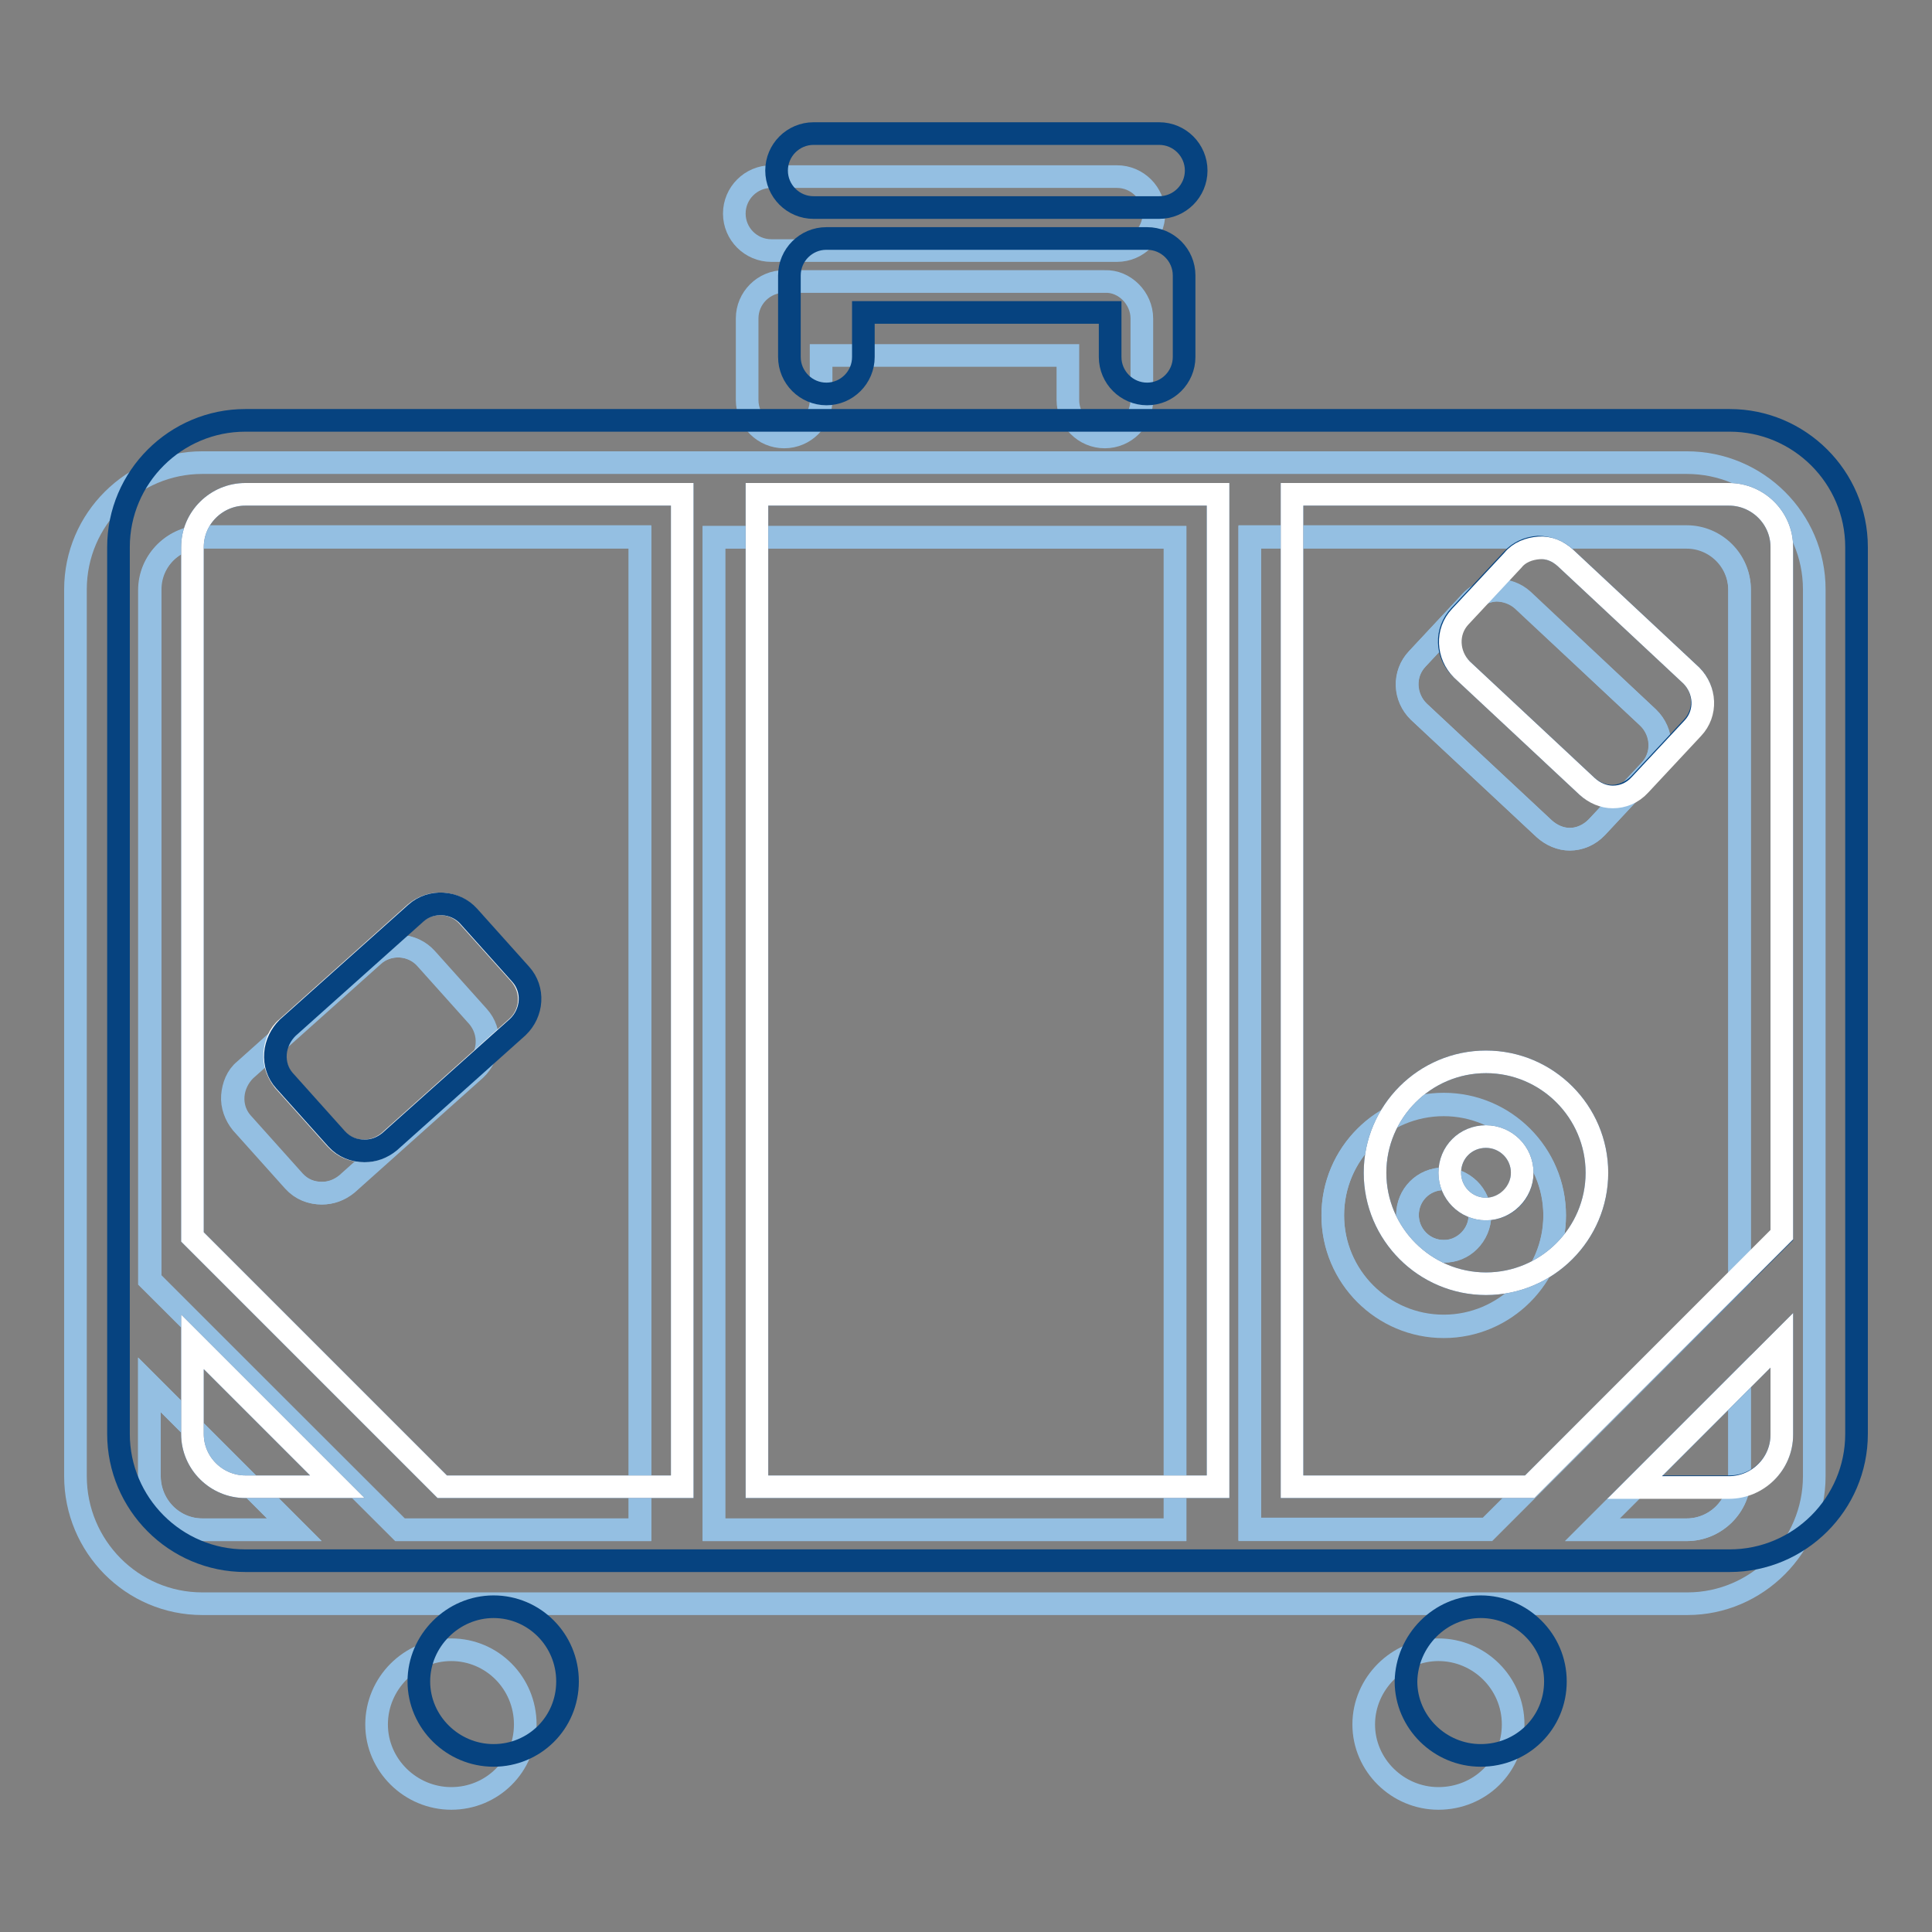
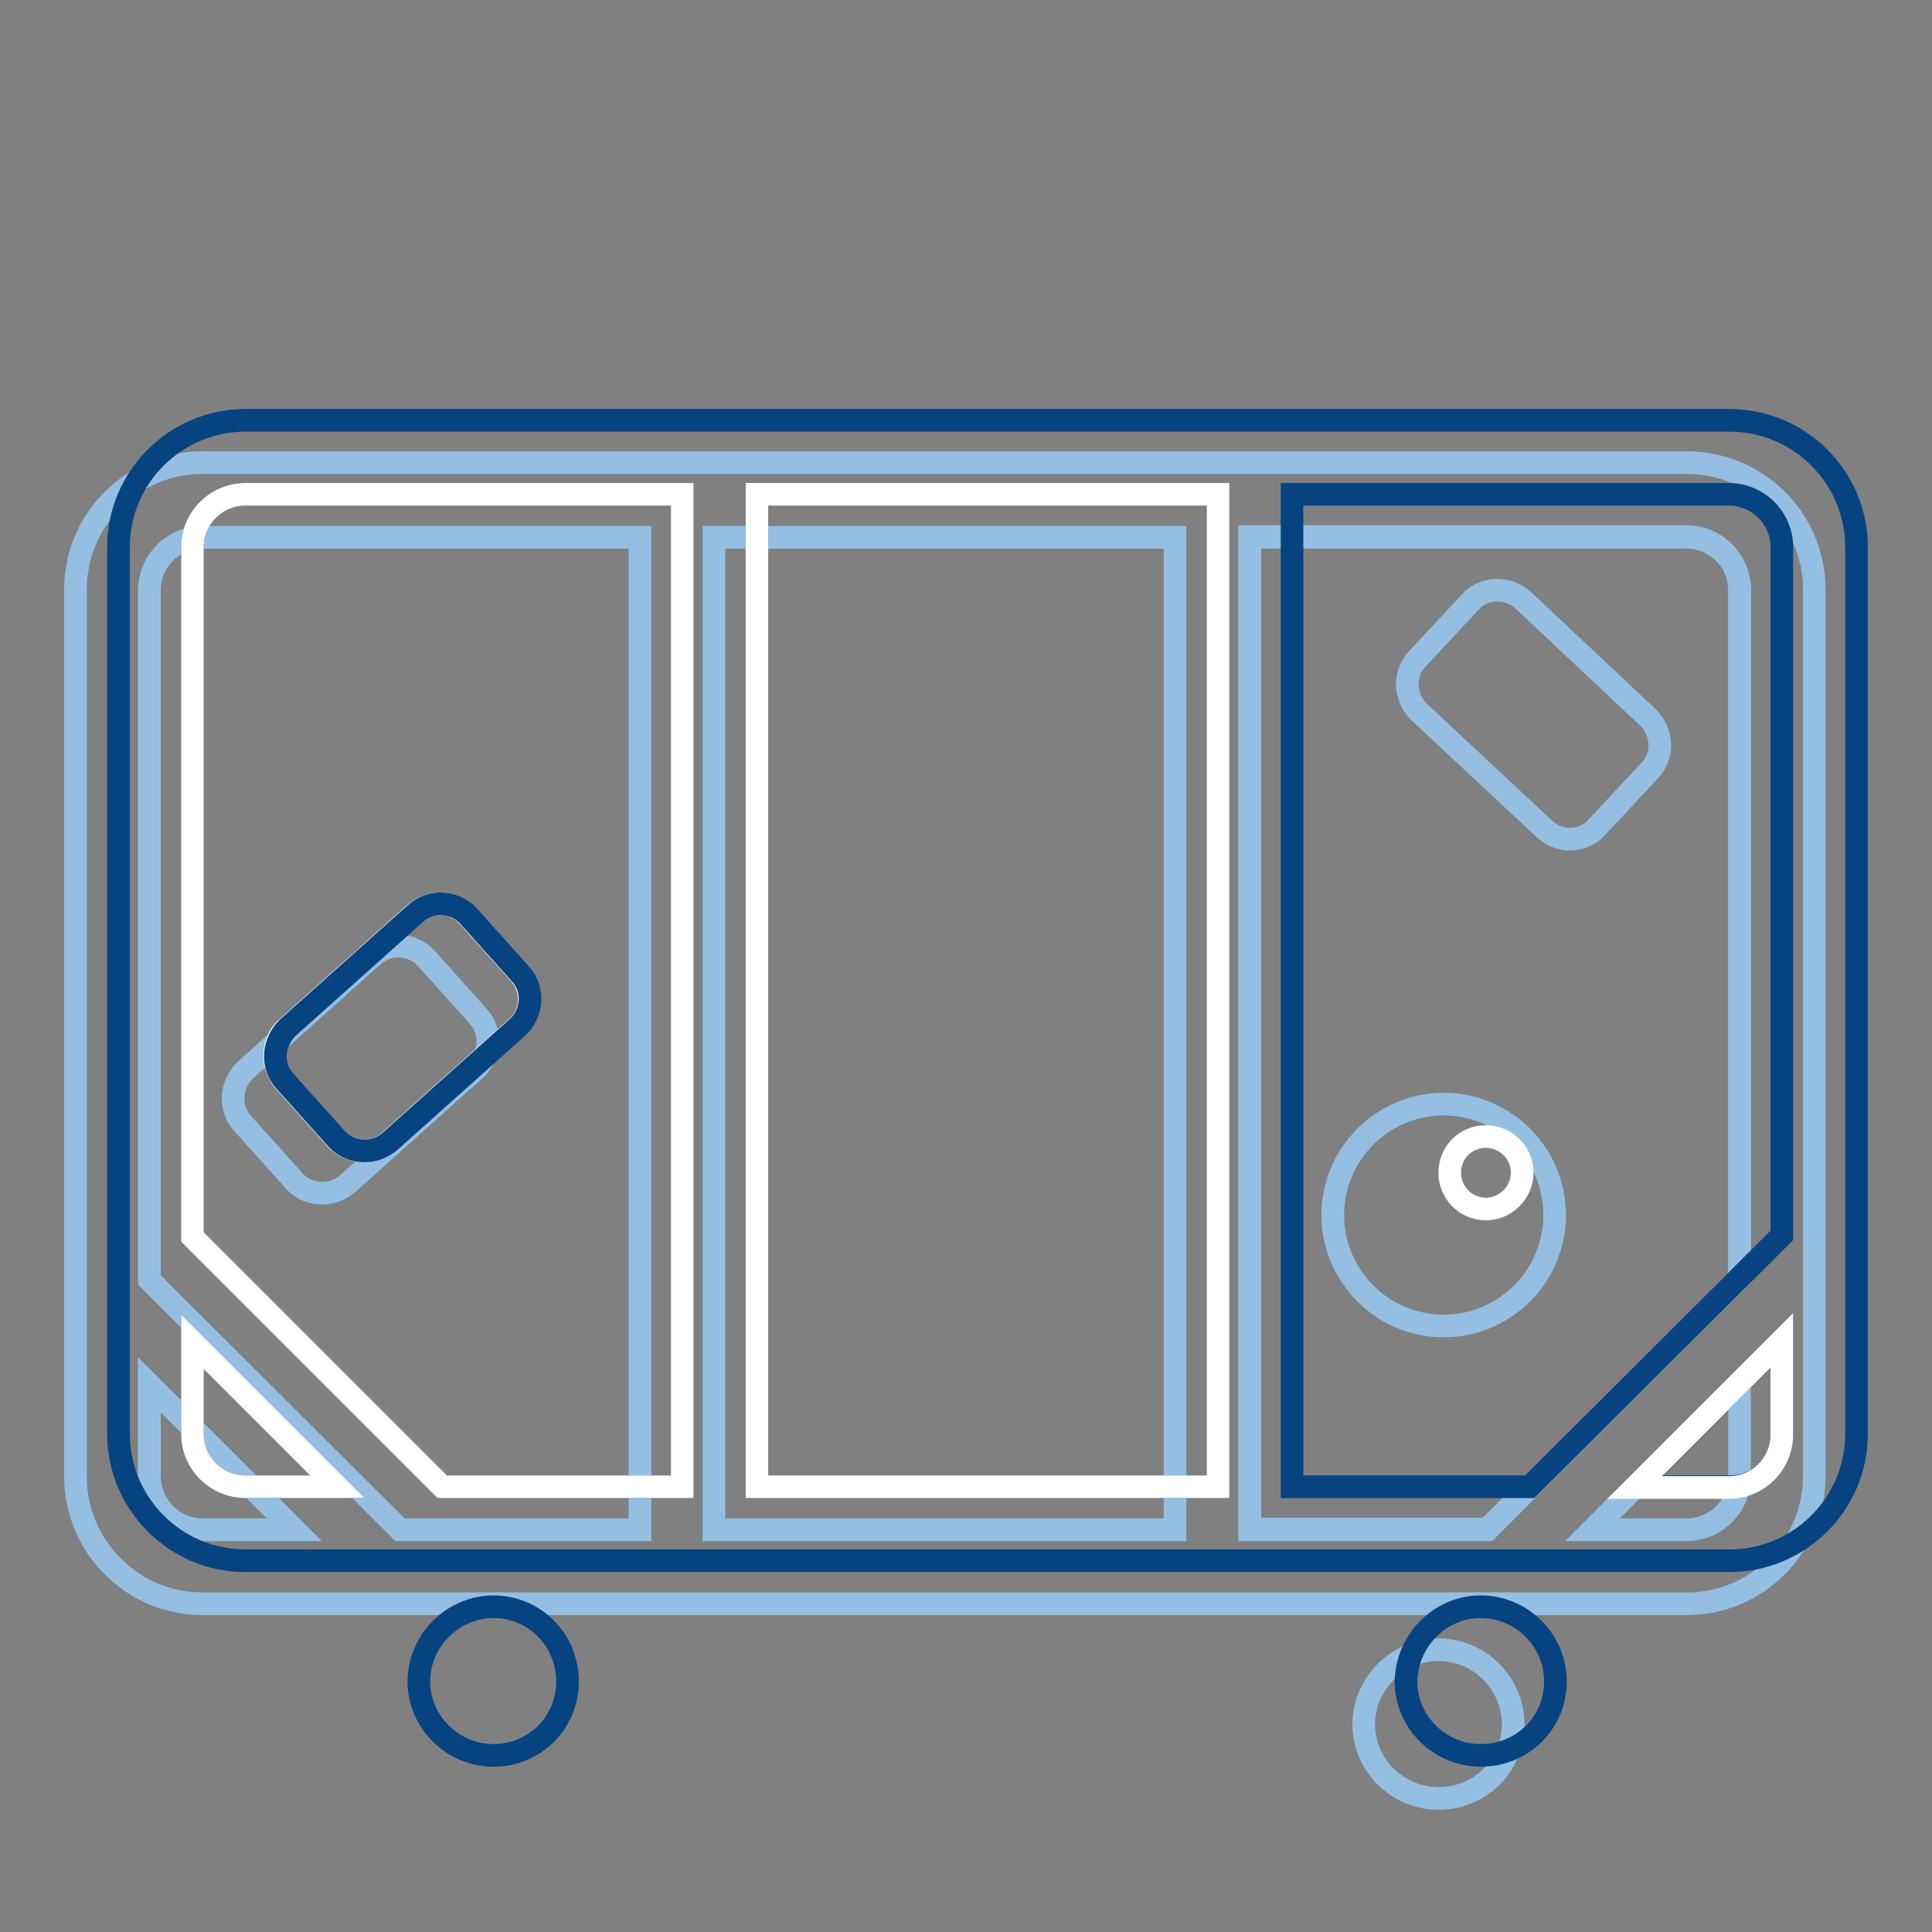
<svg xmlns="http://www.w3.org/2000/svg" version="1.1" x="0px" y="0px" viewBox="0 0 256 256" enable-background="new 0 0 256 256" xml:space="preserve">
  <rect x="0" y="0" width="256" height="256" fill="#808080" stroke="none" />
  <g>
    <path stroke-width="3" fill-opacity="0" stroke="#94bfe2" d="M240.4,78.1v117.5c0,9.3-7.6,16.9-16.8,16.9H26.8c-9.3,0-16.8-7.6-16.8-16.9V78.1c0-9.3,7.6-16.8,16.8-16.8 h196.7C232.8,61.3,240.4,68.8,240.4,78.1z M230.5,195.7v-12.5L211,202.7h12.5C227.3,202.7,230.5,199.6,230.5,195.7z M230.5,169.3 V78.1c0-3.9-3.2-7-7-7h-57.9v131.5h31.5L230.5,169.3L230.5,169.3z M155.7,202.7V71.2H94.6v131.5H155.7z M84.8,202.7V71.2H26.8 c-3.8,0-7,3.1-7,7v91.4L53,202.7H84.8L84.8,202.7z M26.8,202.7H39l-19.2-19.2v12.2C19.9,199.6,23,202.7,26.8,202.7z" />
-     <path stroke-width="3" fill-opacity="0" stroke="#94bfe2" d="M230.5,183.2v12.5c0,3.9-3.2,7-7,7H211L230.5,183.2z M218.4,95.1c2,1.9,2.1,5,0.2,7l-7,7.5 c-1,1-2.3,1.6-3.6,1.6c-1.2,0-2.4-0.5-3.4-1.4L188,94.3c-2-1.9-2.1-5-0.2-7l7-7.5c0.9-1,2.1-1.5,3.4-1.6c1.3,0,2.6,0.5,3.5,1.3 L218.4,95.1L218.4,95.1z M191.3,146.4c8.1,0,14.7,6.6,14.7,14.7c0,8.1-6.6,14.7-14.7,14.7c-8.1,0-14.7-6.6-14.7-14.7 C176.6,152.9,183.2,146.4,191.3,146.4L191.3,146.4z M196.1,161c0-2.7-2.2-4.8-4.8-4.8c-2.7,0-4.8,2.1-4.8,4.8c0,0,0,0,0,0 c0,2.6,2.1,4.8,4.8,4.8C193.9,165.9,196.1,163.7,196.1,161z" />
    <path stroke-width="3" fill-opacity="0" stroke="#94bfe2" d="M198.2,78.2c-1.3,0.1-2.6,0.6-3.4,1.6l-7,7.5c-1.9,2-1.7,5.1,0.2,7l16.6,15.5c1,0.9,2.2,1.4,3.4,1.4 c1.3,0,2.6-0.5,3.6-1.6l7-7.5c1.9-2,1.7-5.1-0.2-7l-16.6-15.6C200.8,78.6,199.6,78.2,198.2,78.2z M165.6,71.2h57.9c3.8,0,7,3.1,7,7 v91.1l-33.4,33.4h-31.5V71.2z M206,161c0-8.1-6.6-14.7-14.7-14.7c-8.1,0-14.7,6.6-14.7,14.7c0,8.1,6.6,14.7,14.7,14.7 C199.4,175.7,206,169.1,206,161z M190.6,218.6c5.4,0,9.9,4.4,9.9,9.9s-4.4,9.8-9.9,9.8c-5.4,0-9.9-4.4-9.9-9.8 S185.2,218.6,190.6,218.6z" />
-     <path stroke-width="3" fill-opacity="0" stroke="#94bfe2" d="M191.3,156.2c2.6,0,4.8,2.1,4.8,4.8c0,2.6-2.2,4.8-4.8,4.8c-2.7,0-4.8-2.2-4.8-4.8 C186.5,158.4,188.6,156.2,191.3,156.2z M94.6,71.2h61.1v131.5H94.6V71.2z M151.3,42.2V53c0,2.7-2.2,4.9-4.9,4.9 c-2.7,0-4.9-2.2-4.9-4.9v-5.9h-32.7V53c0,2.7-2.2,4.9-4.9,4.9c-2.7,0-4.9-2.2-4.9-4.9V42.2c0-2.7,2.2-4.9,4.9-4.9h42.5 C149,37.2,151.3,39.5,151.3,42.2L151.3,42.2z M148,23.4c2.7,0,4.9,2.2,4.9,4.9c0,2.7-2.2,4.9-4.9,4.9c0,0,0,0,0,0h-45.8 c-2.7,0-4.9-2.2-4.9-4.9c0-2.7,2.2-4.9,4.9-4.9H148z M84.8,71.2v131.5H53l-33.1-33.1V78.1c0-3.9,3.2-7,7-7H84.8z M62.9,141.7 c2-1.8,2.2-4.9,0.4-7l-6.9-7.7c-1.8-2-4.9-2.2-7-0.4l-17,15.2c-1,0.8-1.5,2.1-1.6,3.4c-0.1,1.3,0.4,2.6,1.2,3.6l6.9,7.7 c1,1.1,2.3,1.6,3.7,1.6c1.2,0,2.3-0.4,3.3-1.2L62.9,141.7z M59.8,218.6c5.4,0,9.8,4.4,9.8,9.9s-4.4,9.8-9.8,9.8s-9.9-4.4-9.9-9.8 S54.3,218.6,59.8,218.6z" />
    <path stroke-width="3" fill-opacity="0" stroke="#94bfe2" d="M39,156.5l-6.9-7.7c-0.9-1-1.3-2.3-1.2-3.6c0.1-1.3,0.7-2.5,1.6-3.4l17-15.2c2-1.8,5.2-1.6,7,0.4l6.9,7.7 c1.8,2,1.6,5.1-0.4,7l-17,15.2c-1,0.8-2.1,1.2-3.3,1.2C41.3,158.1,40,157.6,39,156.5L39,156.5z M39,202.7H26.8c-3.8,0-7-3.1-7-7 v-12.2L39,202.7z" />
    <path stroke-width="3" fill-opacity="0" stroke="#064380" d="M246,72.5v117.5c0,9.3-7.6,16.8-16.8,16.8H32.5c-9.3,0-16.8-7.6-16.8-16.8V72.5c0-9.3,7.6-16.8,16.8-16.8 h196.7C238.4,55.7,246,63.2,246,72.5L246,72.5z M236.1,190.1v-12.5L216.7,197h12.5C233,197,236.1,193.9,236.1,190.1z M236.1,163.7 V72.5c0-3.9-3.2-7-7-7h-57.9V197h31.5L236.1,163.7z M161.4,197V65.5h-61.1V197H161.4z M90.4,197V65.5H32.5c-3.8,0-7,3.1-7,7v91.4 L58.6,197H90.4z M32.5,197h12.2l-19.2-19.2v12.2C25.5,193.9,28.7,197,32.5,197z" />
    <path stroke-width="3" fill-opacity="0" stroke="#ffffff" d="M236.1,177.6v12.5c0,3.9-3.2,7-7,7h-12.5L236.1,177.6z" />
-     <path stroke-width="3" fill-opacity="0" stroke="#064380" d="M224,89.4c2,1.9,2.1,5,0.2,7l-7,7.5c-1,1-2.3,1.6-3.6,1.6c-1.2,0-2.4-0.5-3.4-1.4l-16.6-15.5 c-2-1.9-2.1-5-0.2-7l7-7.5c0.9-1,2.1-1.5,3.4-1.6c1.3,0,2.6,0.5,3.5,1.3L224,89.4L224,89.4z M196.9,140.7c8.1,0,14.7,6.6,14.7,14.7 c0,8.1-6.6,14.7-14.7,14.7c-8.1,0-14.7-6.6-14.7-14.7C182.2,147.3,188.8,140.7,196.9,140.7z M201.7,155.4c0-2.7-2.2-4.8-4.8-4.8 c-2.7,0-4.8,2.1-4.8,4.8c0,0,0,0,0,0c0,2.6,2.1,4.8,4.8,4.8C199.6,160.2,201.7,158,201.7,155.4z" />
-     <path stroke-width="3" fill-opacity="0" stroke="#ffffff" d="M171.2,65.5h57.9c3.8,0,7,3.1,7,7v91.1L202.7,197h-31.5V65.5z M207.4,73.9c-1-0.9-2.2-1.4-3.5-1.3 c-1.3,0.1-2.6,0.6-3.4,1.6l-7,7.5c-1.9,2-1.7,5.1,0.2,7l16.6,15.5c1,0.9,2.2,1.4,3.4,1.4c1.3,0,2.6-0.5,3.6-1.6l7-7.5 c1.9-2,1.7-5.1-0.2-7L207.4,73.9L207.4,73.9z M211.6,155.4c0-8.1-6.6-14.7-14.7-14.7c-8.1,0-14.7,6.6-14.7,14.7 c0,8.1,6.6,14.7,14.7,14.7C205,170.1,211.6,163.5,211.6,155.4L211.6,155.4z" />
    <path stroke-width="3" fill-opacity="0" stroke="#064380" d="M196.2,212.9c5.4,0,9.9,4.4,9.9,9.9s-4.4,9.8-9.9,9.8c-5.4,0-9.9-4.4-9.9-9.8 C186.4,217.4,190.8,212.9,196.2,212.9z" />
    <path stroke-width="3" fill-opacity="0" stroke="#ffffff" d="M196.9,150.6c2.6,0,4.8,2.1,4.8,4.8c0,2.6-2.2,4.8-4.8,4.8c-2.7,0-4.8-2.2-4.8-4.8 C192.1,152.7,194.2,150.6,196.9,150.6z M100.3,65.5h61.1V197h-61.1V65.5z" />
-     <path stroke-width="3" fill-opacity="0" stroke="#064380" d="M156.9,36.5v10.8c0,2.7-2.2,4.9-4.9,4.9c-2.7,0-4.9-2.2-4.9-4.9v-5.9h-32.7v5.9c0,2.7-2.2,4.9-4.9,4.9 c-2.7,0-4.9-2.2-4.9-4.9V36.5c0-2.7,2.2-4.9,4.9-4.9H152C154.7,31.6,156.9,33.8,156.9,36.5L156.9,36.5z M153.6,17.7 c2.7,0,4.9,2.2,4.9,4.9c0,2.7-2.2,4.9-4.9,4.9c0,0,0,0,0,0h-45.8c-2.7,0-4.9-2.2-4.9-4.9c0-2.7,2.2-4.9,4.9-4.9H153.6z" />
    <path stroke-width="3" fill-opacity="0" stroke="#ffffff" d="M90.4,65.5V197H58.6l-33.1-33.1V72.5c0-3.9,3.2-7,7-7H90.4z M68.5,136.1c2-1.8,2.2-4.9,0.4-7l-6.9-7.7 c-1.8-2-4.9-2.2-7-0.4l-17,15.2c-1,0.8-1.5,2.1-1.6,3.4c-0.1,1.3,0.4,2.6,1.2,3.6l6.9,7.7c1,1.1,2.3,1.6,3.7,1.6 c1.2,0,2.3-0.4,3.3-1.2L68.5,136.1z" />
    <path stroke-width="3" fill-opacity="0" stroke="#064380" d="M65.4,212.9c5.4,0,9.8,4.4,9.8,9.9s-4.4,9.8-9.8,9.8s-9.9-4.4-9.9-9.8C55.5,217.4,60,212.9,65.4,212.9z  M44.6,150.9l-6.9-7.7c-0.9-1-1.3-2.3-1.2-3.6c0.1-1.3,0.7-2.5,1.6-3.4l17-15.2c2-1.8,5.2-1.6,7,0.4l6.9,7.7c1.8,2,1.6,5.1-0.4,7 l-17,15.2c-1,0.8-2.1,1.2-3.3,1.2C46.9,152.5,45.6,152,44.6,150.9z" />
    <path stroke-width="3" fill-opacity="0" stroke="#ffffff" d="M44.7,197H32.5c-3.8,0-7-3.1-7-7v-12.2L44.7,197z" />
  </g>
</svg>